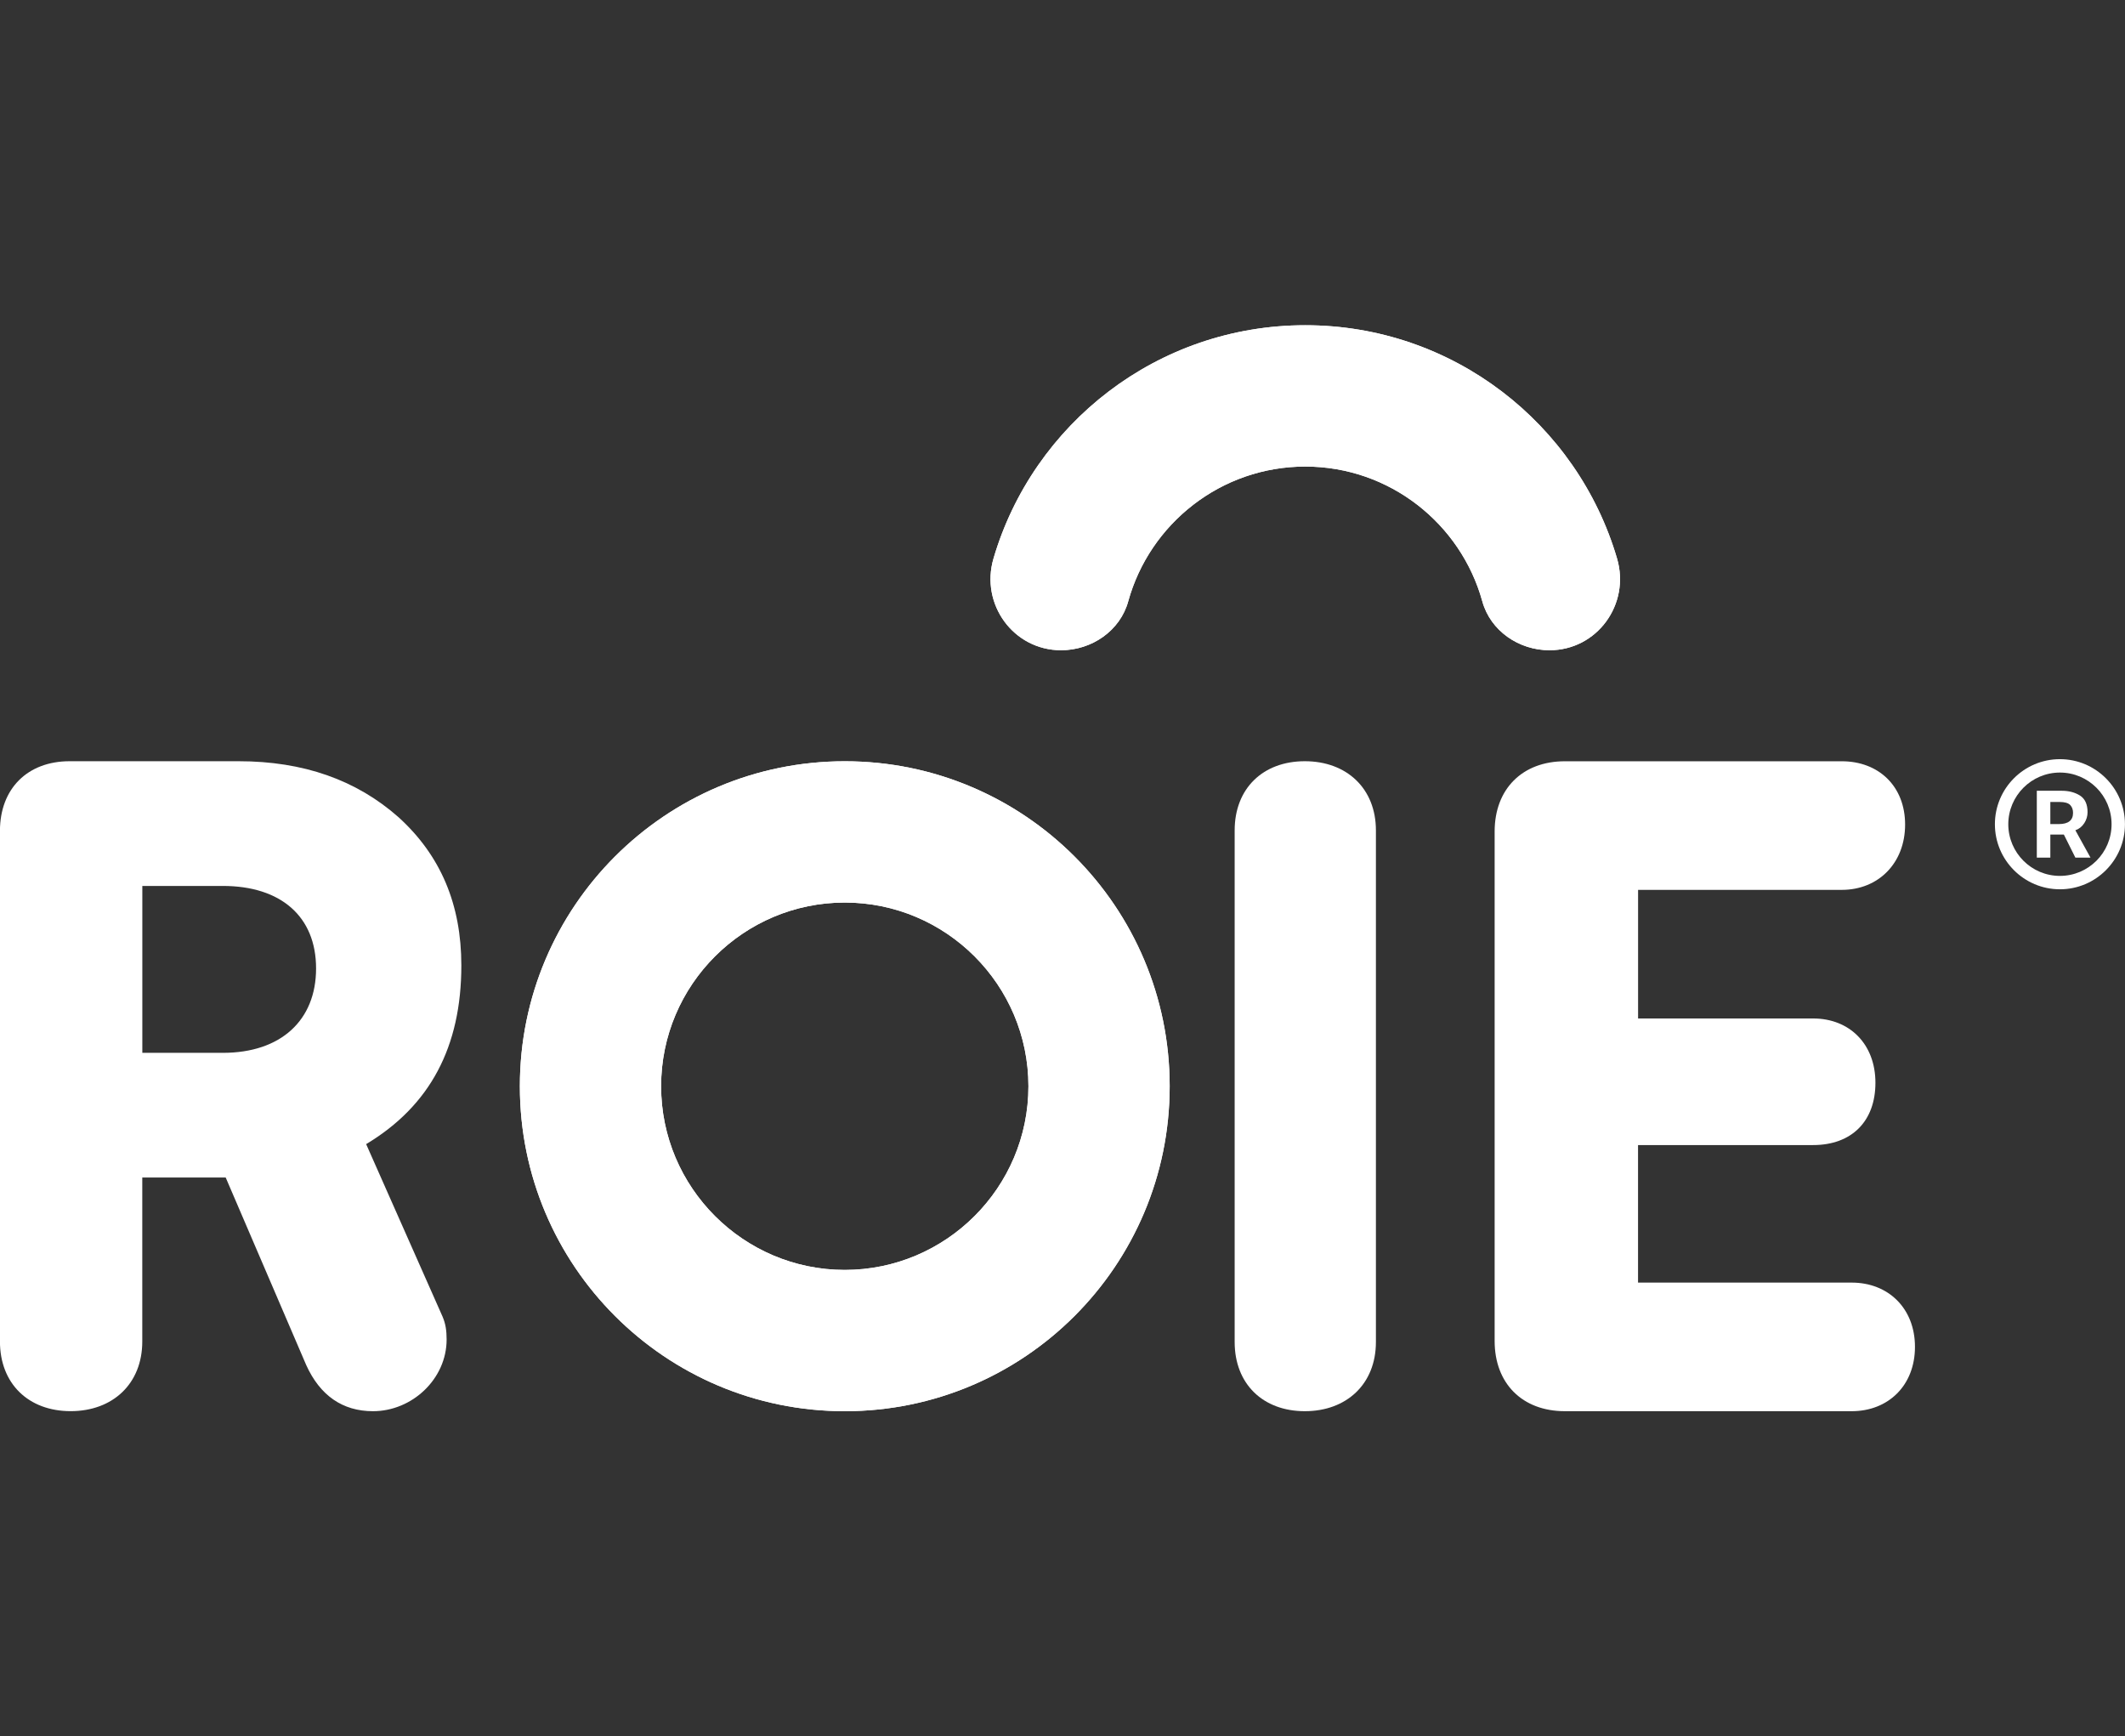
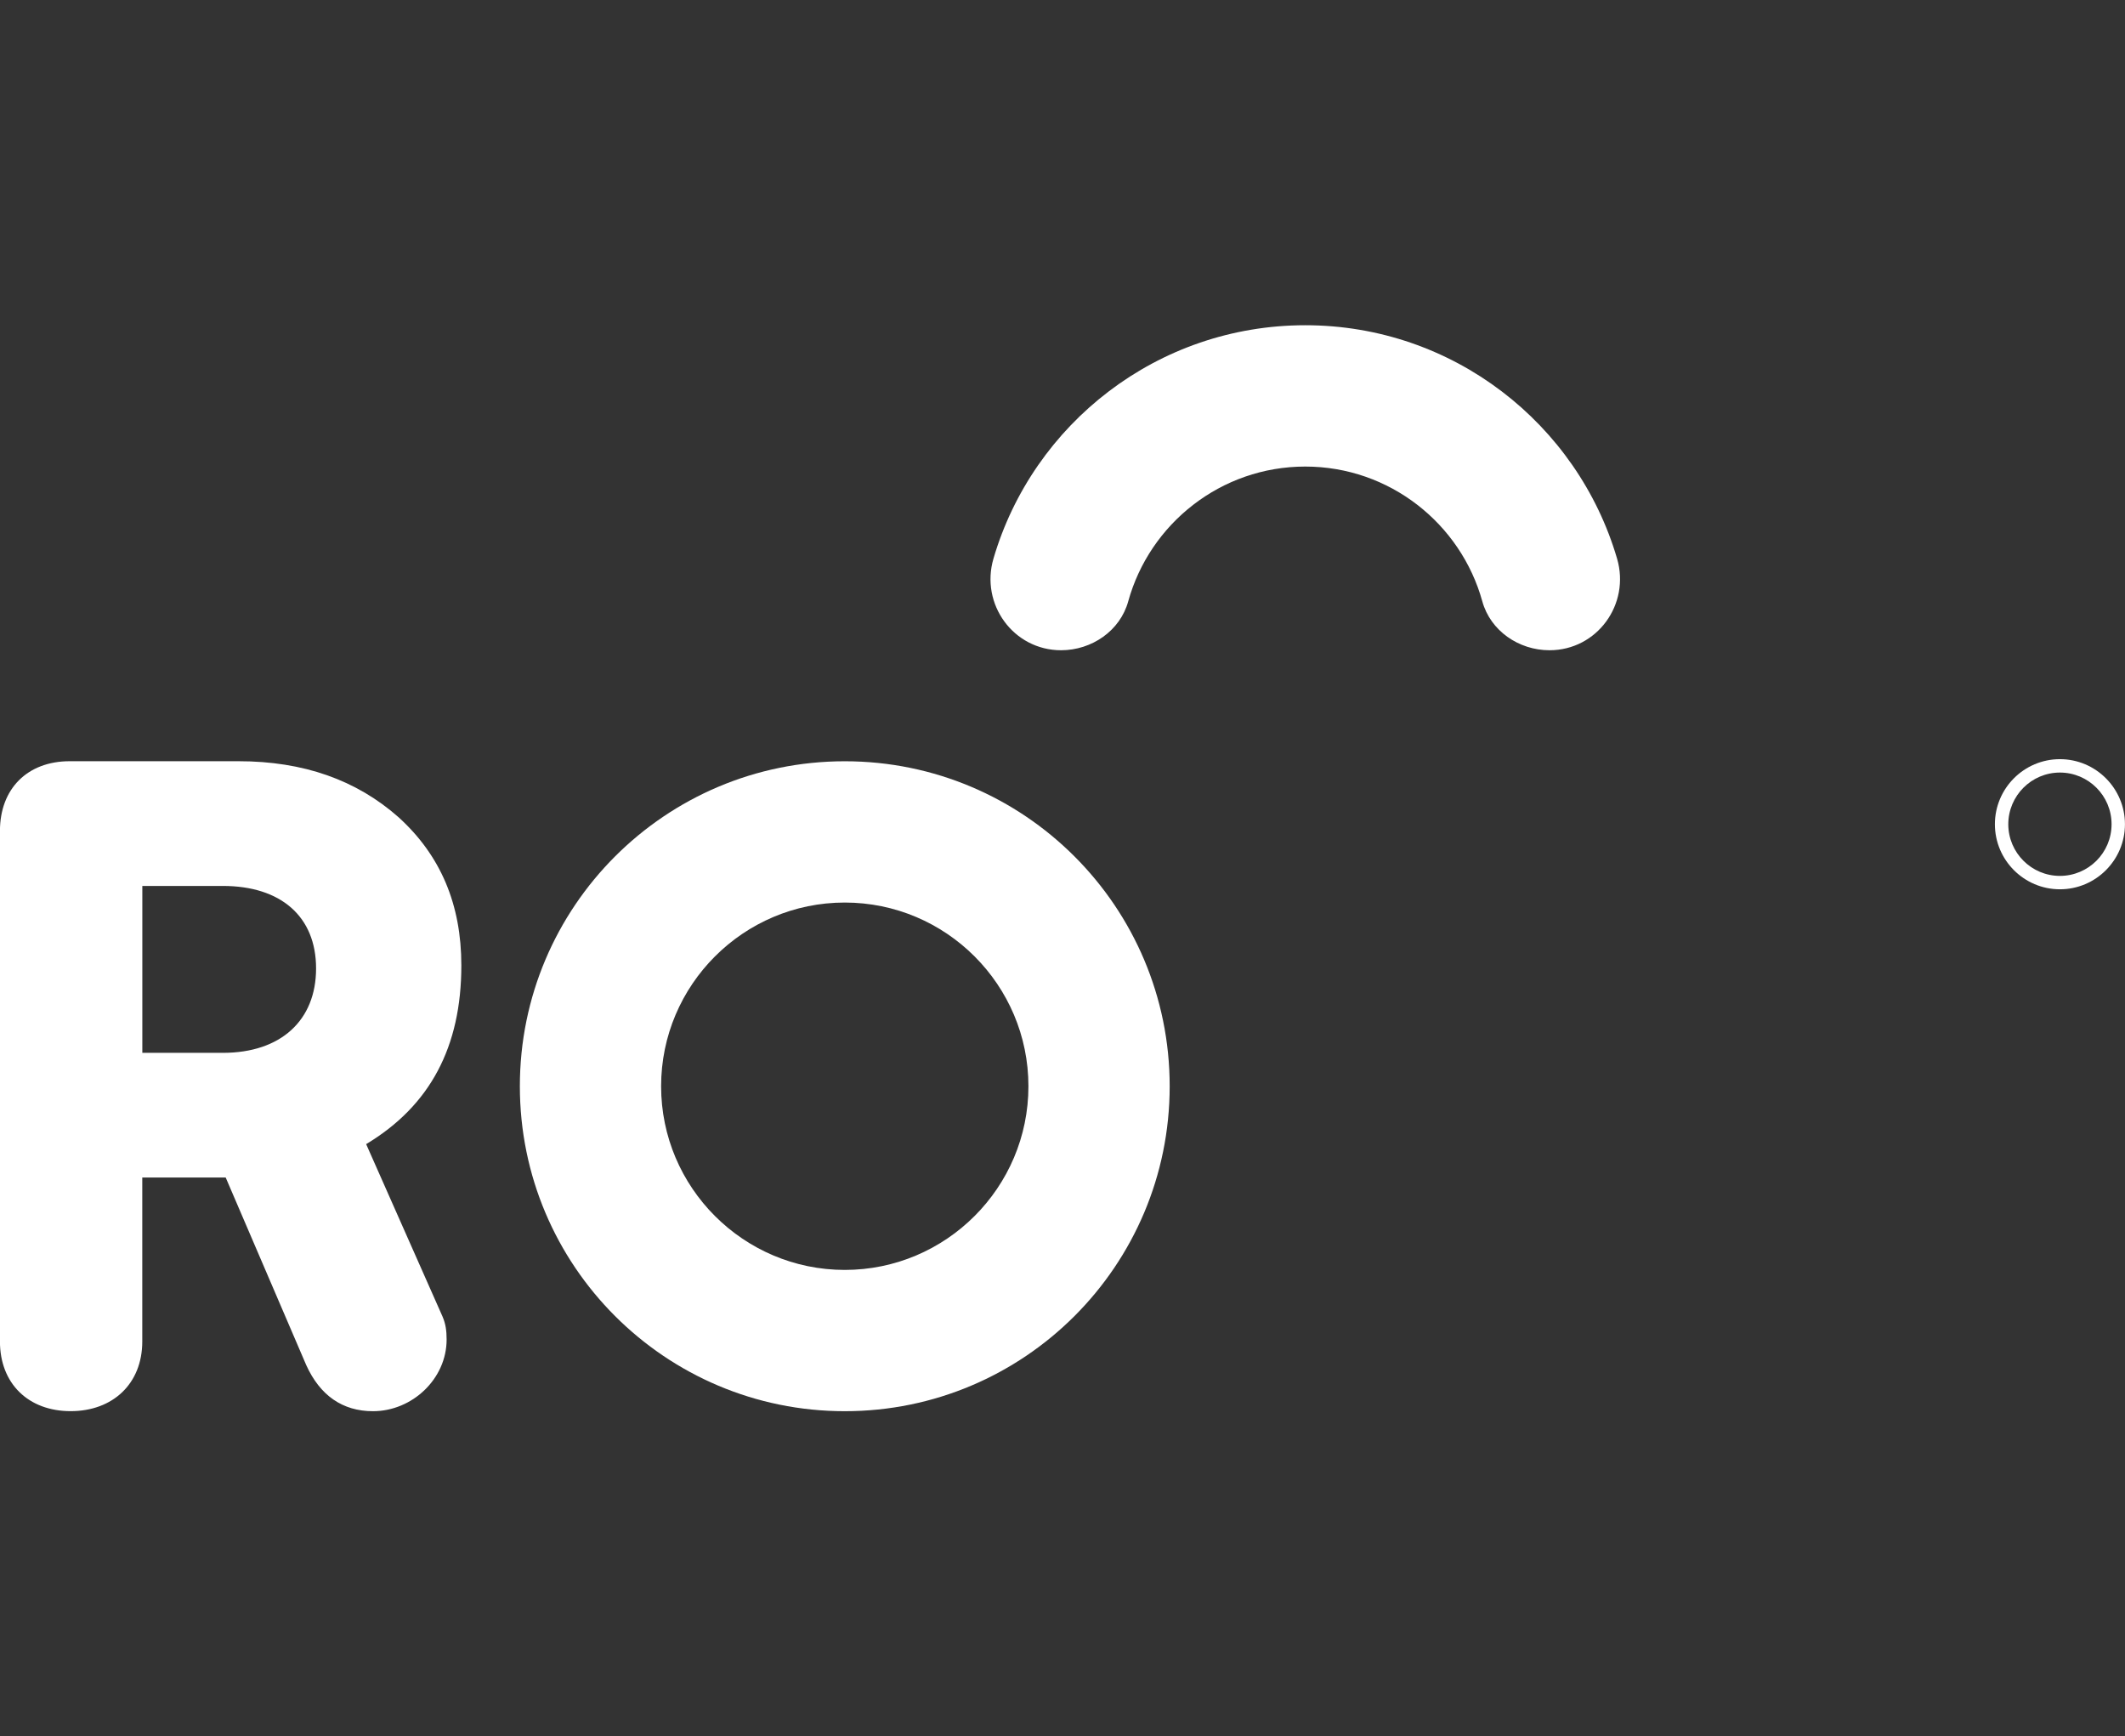
<svg xmlns="http://www.w3.org/2000/svg" id="Capa_2" data-name="Capa 2" viewBox="0 0 476.13 388.94">
  <rect x="0" y="0" width="476.13" height="388.94" fill="#333333" stroke="none" />
  <defs>
    <style>
      .cls-1 {
        clip-path: url(#clippath-1);
      }

      .cls-2 {
        fill: #fff;
      }

      .cls-3 {
        clip-path: url(#clippath);
      }
    </style>
    <clipPath id="clippath">
      <path class="cls-2" d="M148.13,243.34c0-22.69,18.46-41.15,41.15-41.15s41.15,18.46,41.15,41.15-18.47,41.15-41.15,41.15-41.15-18.46-41.15-41.15M116.48,243.34c0,40.21,32.59,72.8,72.8,72.8s72.8-32.59,72.8-72.8-32.6-72.8-72.8-72.8-72.8,32.59-72.8,72.8" />
    </clipPath>
    <clipPath id="clippath-1">
      <path class="cls-2" d="M222.6,125.13c-3,10.23,4.47,20.53,15.14,20.54,6.86,0,13.23-4.34,15.05-10.95,4.81-17.39,20.77-30.2,39.67-30.2s34.86,12.81,39.67,30.2c1.83,6.62,8.19,10.95,15.05,10.95h0c10.67,0,18.14-10.3,15.14-20.54-8.86-30.21-36.79-52.27-69.86-52.27s-61,22.06-69.86,52.27" />
    </clipPath>
  </defs>
  <g id="Capa_1-2" data-name="Capa 1">
    <g>
      <path class="cls-2" d="M148.13,243.34c0-22.69,18.46-41.15,41.15-41.15s41.15,18.46,41.15,41.15-18.47,41.15-41.15,41.15-41.15-18.46-41.15-41.15M116.48,243.34c0,40.21,32.59,72.8,72.8,72.8s72.8-32.59,72.8-72.8-32.6-72.8-72.8-72.8-72.8,32.59-72.8,72.8" />
      <g class="cls-3">
-         <rect class="cls-2" x="86.33" y="140.39" width="205.91" height="205.91" transform="translate(-116.63 205.11) rotate(-45)" />
-       </g>
+         </g>
    </g>
    <g>
-       <path class="cls-2" d="M222.6,125.13c-3,10.23,4.47,20.53,15.14,20.54,6.86,0,13.23-4.34,15.05-10.95,4.81-17.39,20.77-30.2,39.67-30.2s34.86,12.81,39.67,30.2c1.83,6.62,8.19,10.95,15.05,10.95h0c10.67,0,18.14-10.3,15.14-20.54-8.86-30.21-36.79-52.27-69.86-52.27s-61,22.06-69.86,52.27" />
      <g class="cls-1">
        <rect class="cls-2" x="215.2" y="32" width="154.53" height="154.53" transform="translate(8.4 238.81) rotate(-45)" />
      </g>
    </g>
    <g>
      <path class="cls-2" d="M99.19,295.03c.66,1.54.88,3.08.88,5.06,0,8.8-7.7,16.05-16.5,16.05-6.82,0-11.87-3.52-14.96-10.34l-18.04-42.01h-18.69v36.73c0,9.46-6.6,15.61-16.05,15.61s-15.84-6.16-15.84-15.61v-114.37c0-9.46,6.16-15.62,15.62-15.62h37.83c14.52,0,26.39,4.18,35.85,12.54,9.46,8.58,14.08,19.57,14.08,33.21,0,18.26-7.03,31.45-21.33,40.03l17.15,38.71ZM31.89,198.47v37.39h18.04c12.98,0,20.89-7.26,20.89-18.91s-7.91-18.48-20.89-18.48h-18.04Z" />
-       <path class="cls-2" d="M308.29,300.64c0,9.39-6.55,15.5-15.93,15.5s-15.72-6.11-15.72-15.5v-114.61c0-9.39,6.33-15.5,15.72-15.5s15.93,6.11,15.93,15.5v114.61Z" />
-       <path class="cls-2" d="M367.02,256.52v30.81h47.87c8.2,0,14.18,5.76,14.18,14.4s-5.98,14.41-14.18,14.41h-64.26c-9.53,0-15.74-6.2-15.74-15.73v-114.13c0-9.53,6.21-15.74,15.74-15.74h62.05c8.2,0,14.18,5.54,14.18,14.18s-5.99,14.63-14.18,14.63h-45.65v28.81h39.22c8.2,0,13.96,5.77,13.96,14.4s-5.32,13.96-13.96,13.96h-39.22Z" />
-       <path class="cls-2" d="M467,184.42c.49-.76.74-1.59.74-2.47,0-1.77-.57-3.01-1.7-3.73-1.13-.71-2.48-1.07-4.06-1.07h-5.61v14.98h3.03v-5.17h3.03l2.58,5.17h3.39l-3.39-6.13c.84-.3,1.5-.82,1.99-1.59M461.32,184.61h-1.92v-4.95h2.07c1.13,0,1.92.22,2.36.66.44.45.66,1.04.66,1.78,0,1.67-1.06,2.51-3.17,2.51" />
      <path class="cls-2" d="M461.55,170.07c-8.04,0-14.57,6.54-14.57,14.58s6.54,14.57,14.57,14.57,14.57-6.54,14.57-14.57-6.54-14.58-14.57-14.58M461.55,196.22c-6.38,0-11.57-5.19-11.57-11.57s5.19-11.58,11.57-11.58,11.57,5.19,11.57,11.58-5.19,11.57-11.57,11.57" />
    </g>
  </g>
</svg>